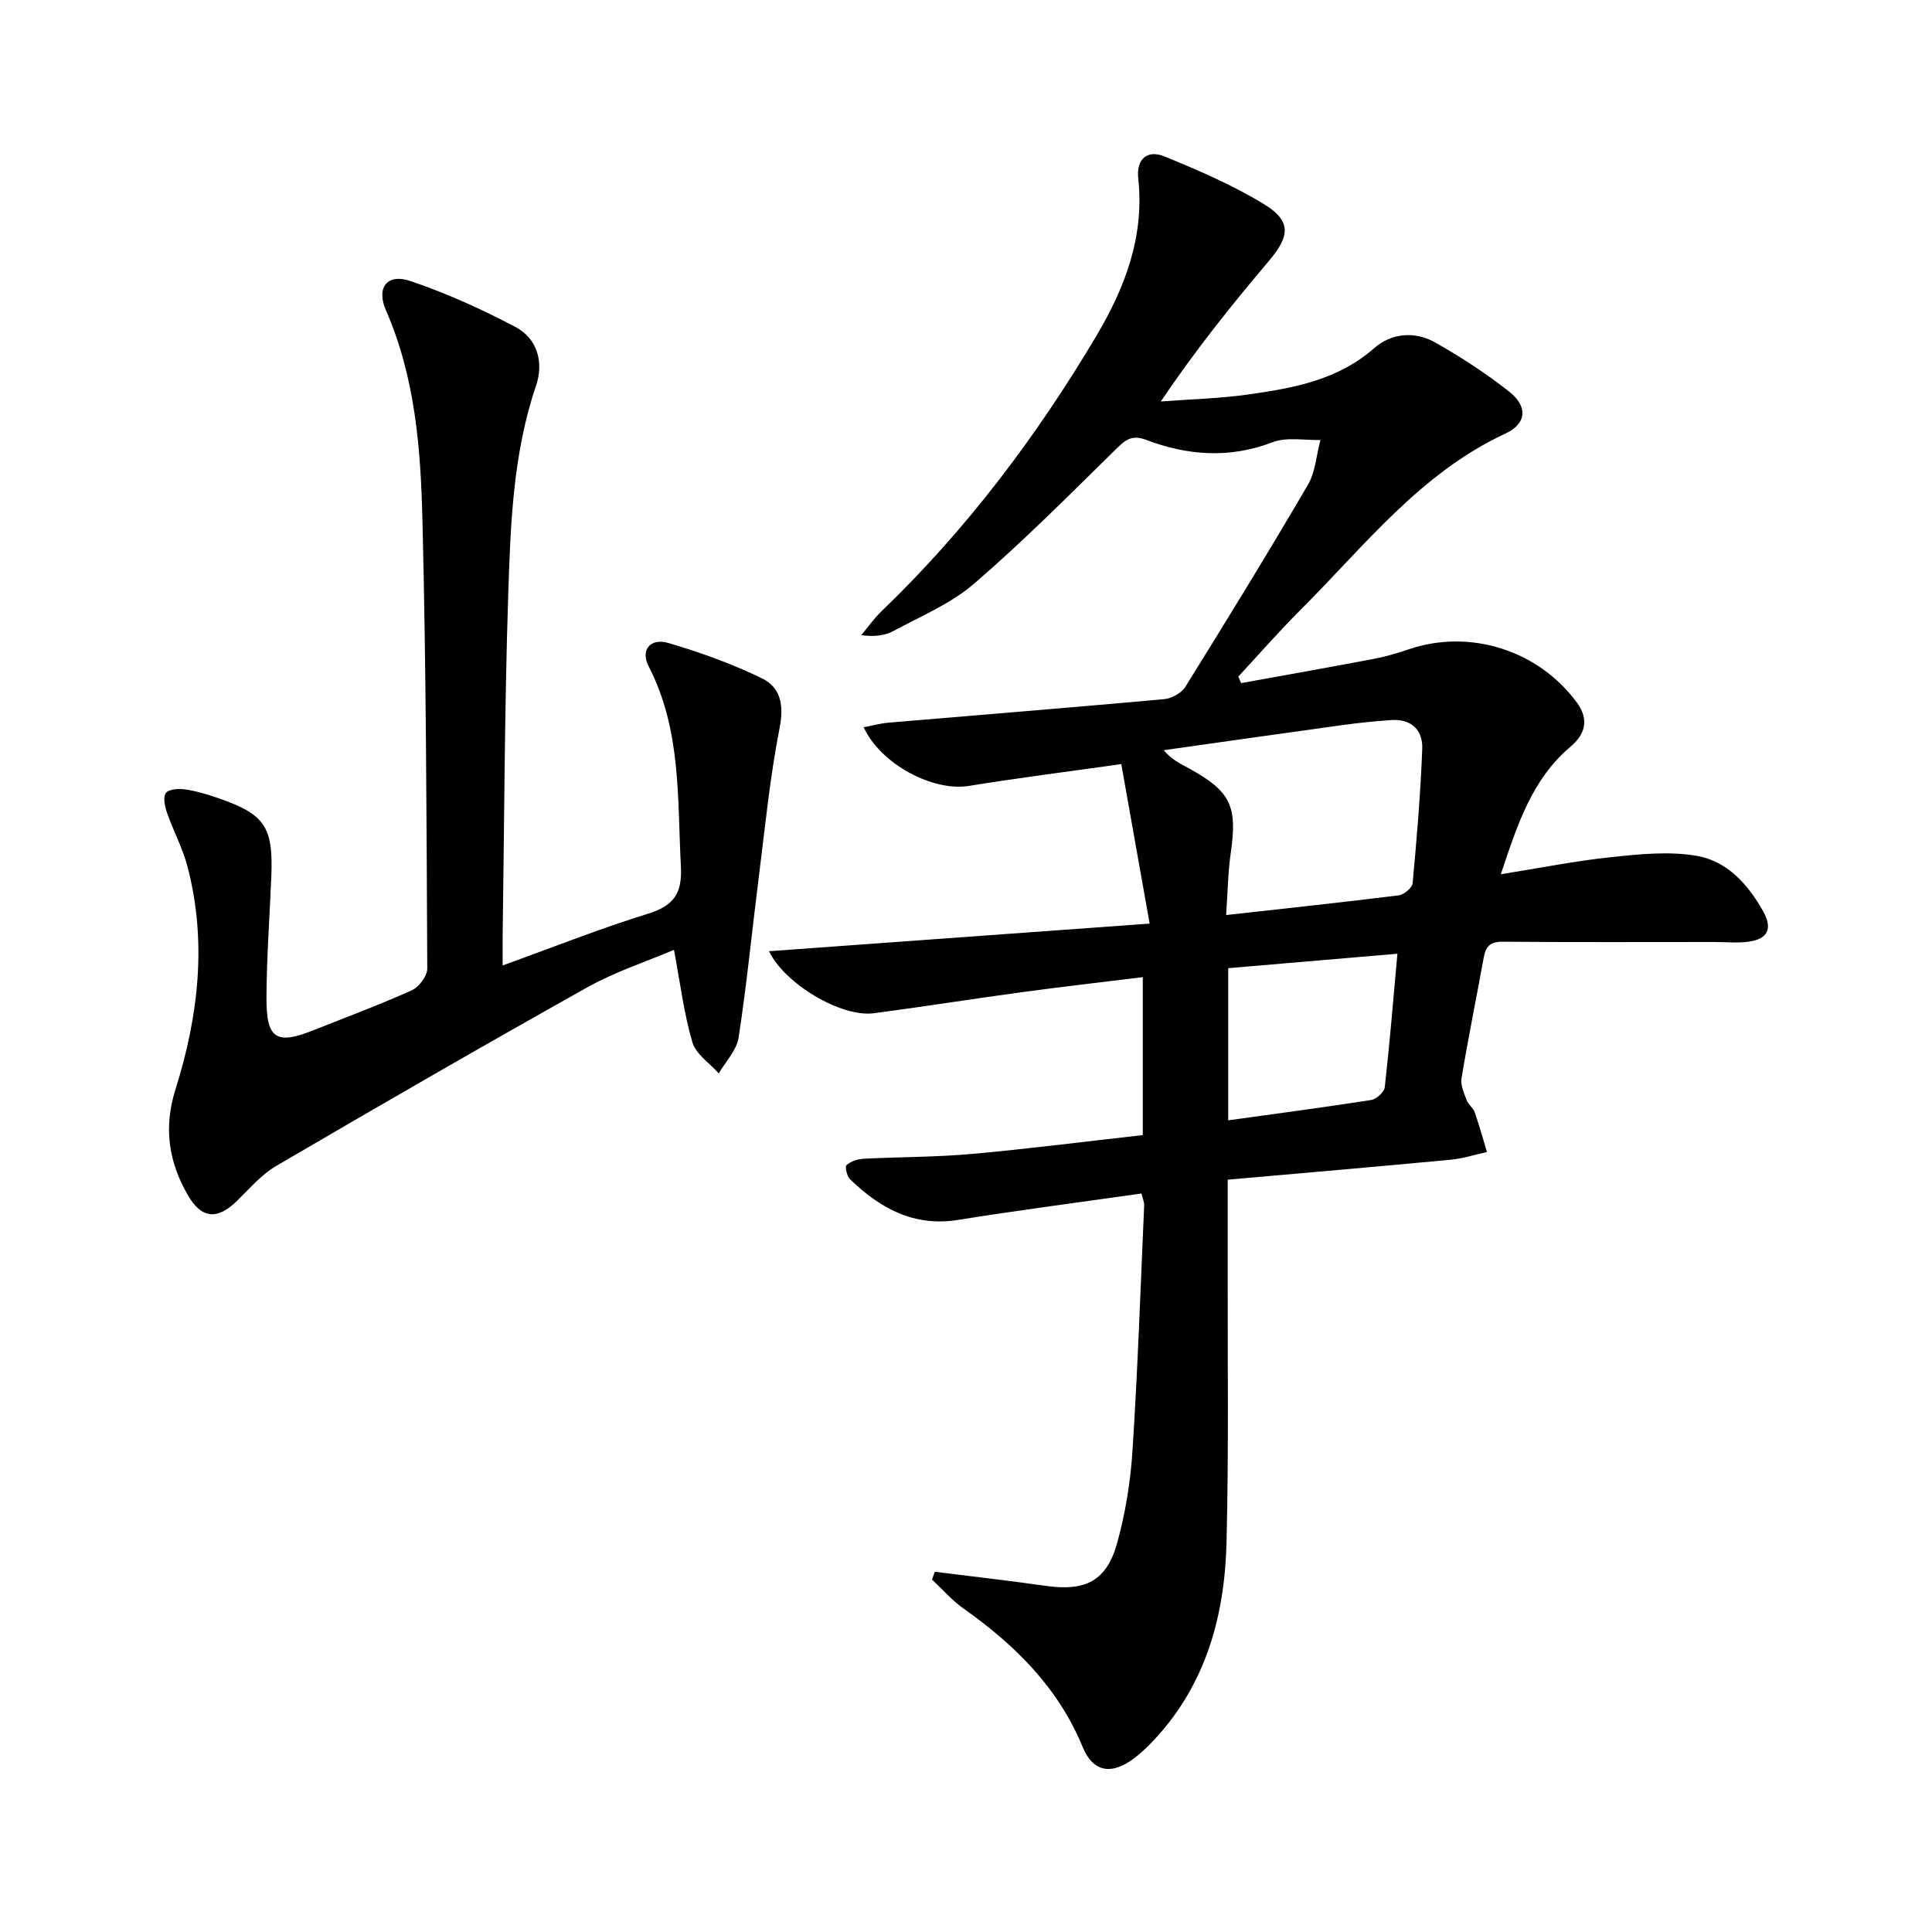
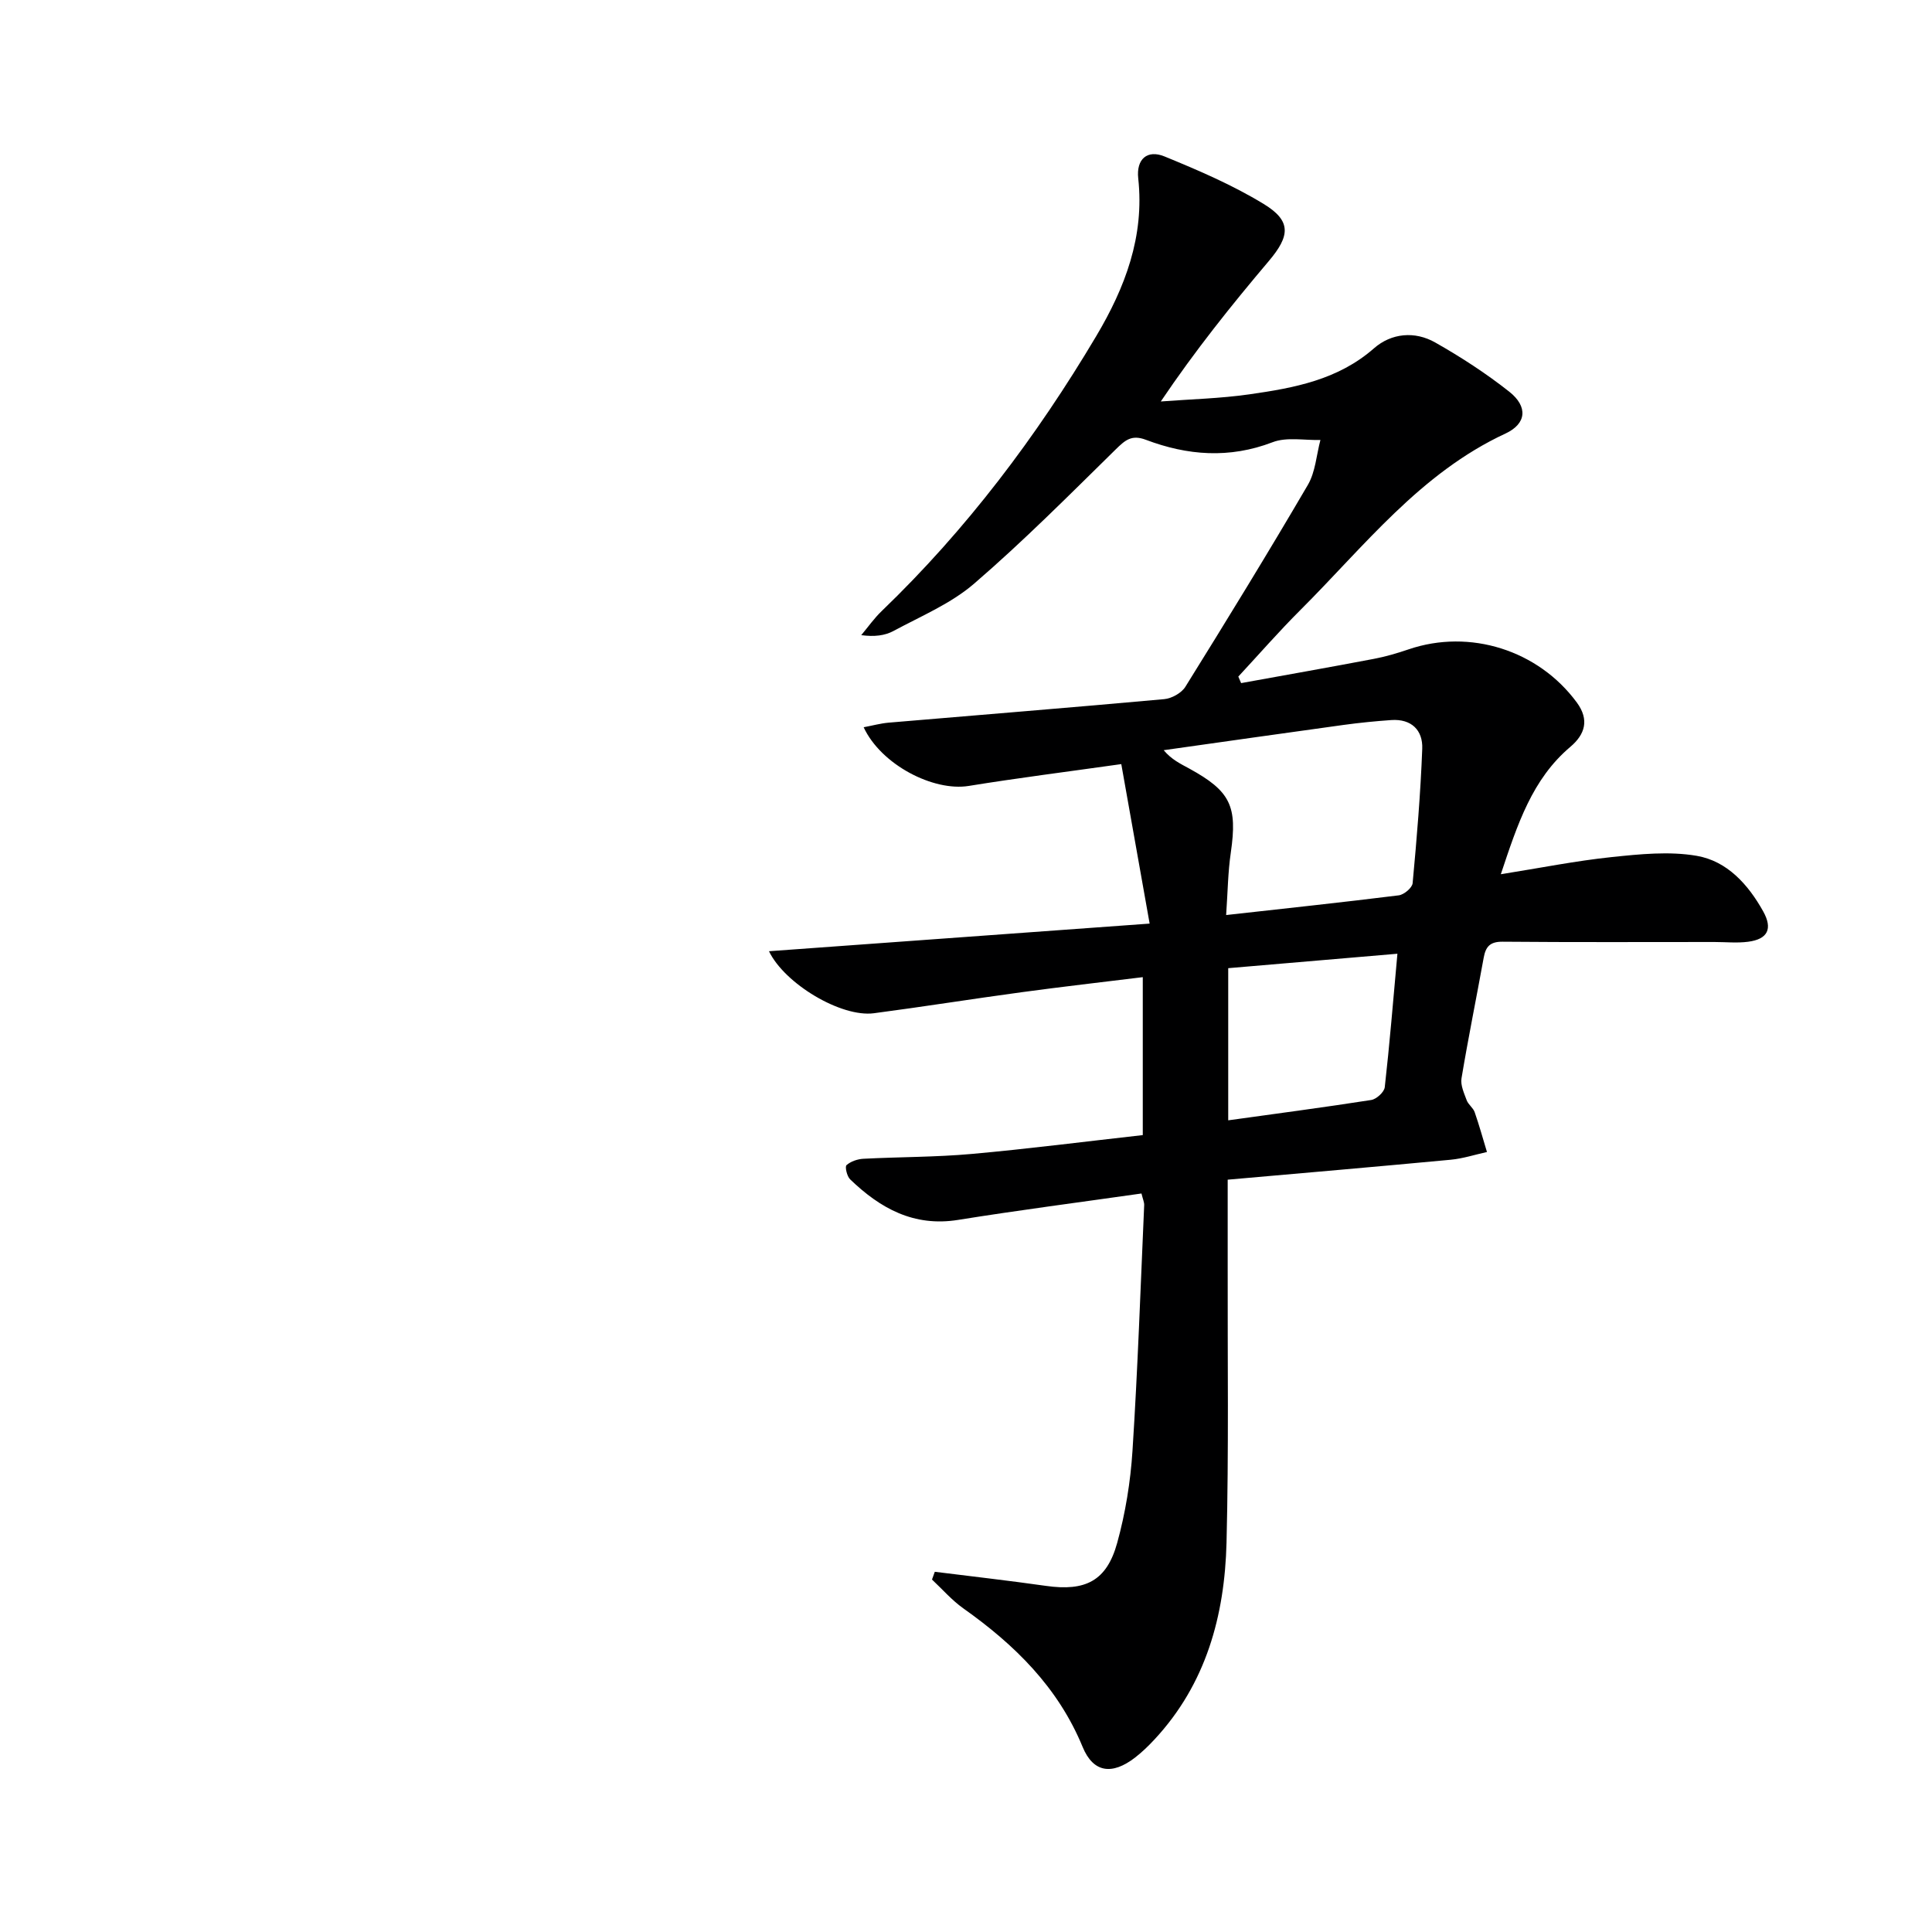
<svg xmlns="http://www.w3.org/2000/svg" enable-background="new 0 0 400 400" viewBox="0 0 400 400">
  <path d="m193.54 325.42c7.67.96 15.36 1.83 23.02 2.92 8.16 1.16 12.56-1.01 14.74-8.89 1.71-6.19 2.76-12.68 3.17-19.09 1.09-16.92 1.67-33.88 2.42-50.83.03-.61-.27-1.24-.56-2.43-12.75 1.82-25.4 3.45-37.98 5.47-9.18 1.47-16.14-2.42-22.35-8.41-.65-.63-1.1-2.61-.74-2.93.88-.78 2.29-1.26 3.51-1.32 7.47-.39 14.98-.33 22.42-1 11.73-1.05 23.42-2.56 35.41-3.9 0-11.04 0-21.62 0-32.7-8.46 1.04-16.79 1.99-25.1 3.12-10.2 1.38-20.37 3.01-30.57 4.35-6.8.89-18.49-6.11-21.72-12.84 25.78-1.87 51.51-3.74 78.81-5.72-2.02-11.39-3.88-21.84-5.87-33.02-11.33 1.6-21.49 2.88-31.59 4.52-7.3 1.18-18.13-4.37-21.75-12.15 1.84-.35 3.48-.8 5.15-.95 19.03-1.62 38.06-3.14 57.08-4.87 1.55-.14 3.58-1.27 4.38-2.56 8.61-13.84 17.13-27.73 25.36-41.8 1.57-2.69 1.77-6.18 2.6-9.3-3.33.1-6.98-.66-9.91.47-8.95 3.43-17.62 2.75-26.24-.51-2.97-1.12-4.3.1-6.25 2.01-9.6 9.43-19.11 19-29.29 27.77-4.81 4.15-11 6.73-16.69 9.8-1.8.97-3.97 1.24-6.69.87 1.41-1.68 2.68-3.5 4.26-5.01 17.52-16.85 32.01-36.06 44.4-56.91 5.97-10.05 10-20.62 8.69-32.64-.44-4.02 1.88-6.01 5.44-4.55 7.03 2.88 14.09 5.91 20.55 9.85 5.77 3.52 5.44 6.61 1.04 11.81-7.73 9.14-15.22 18.48-22.36 29.07 6.13-.47 12.3-.61 18.36-1.48 9.22-1.32 18.32-2.98 25.78-9.53 3.6-3.15 8.44-3.61 12.68-1.2 5.33 3.02 10.52 6.39 15.32 10.18 3.92 3.1 3.59 6.64-.78 8.67-17.64 8.19-29.22 23.33-42.47 36.55-4.44 4.43-8.57 9.17-12.84 13.77.19.45.39.9.58 1.35 9.16-1.66 18.34-3.28 27.49-5.02 2.43-.46 4.84-1.17 7.19-1.97 12.68-4.32 26.85.17 34.82 11 2.65 3.6 1.69 6.62-1.33 9.18-7.91 6.69-10.93 15.97-14.4 26.38 8.13-1.29 15.5-2.77 22.94-3.55 5.84-.61 11.92-1.24 17.62-.26 6.29 1.08 10.65 5.92 13.76 11.5 2.01 3.61.95 5.76-3.12 6.29-2.29.3-4.66.05-6.99.05-14.62 0-29.23.07-43.85-.06-2.63-.02-3.5 1.05-3.91 3.33-1.51 8.32-3.2 16.61-4.59 24.95-.24 1.42.53 3.08 1.07 4.54.33.9 1.33 1.56 1.65 2.46.95 2.72 1.71 5.5 2.55 8.26-2.5.55-4.97 1.36-7.5 1.6-15.2 1.43-30.41 2.74-46.18 4.13 0 6.3.01 12.23 0 18.17-.04 18.99.23 37.98-.24 56.96-.38 15.12-4.23 29.28-14.92 40.77-1.24 1.34-2.57 2.62-4.01 3.74-4.74 3.66-8.65 3.18-10.86-2.19-5.1-12.38-14.07-21.16-24.7-28.69-2.38-1.69-4.34-3.96-6.49-5.97.19-.56.39-1.08.58-1.61zm60.32-135.97c12.43-1.39 24.1-2.63 35.74-4.08 1.09-.14 2.79-1.57 2.87-2.52.86-9.26 1.64-18.54 1.99-27.83.15-3.84-2.24-6.22-6.4-5.94-3.31.23-6.62.56-9.9 1.01-12.42 1.71-24.82 3.48-37.23 5.23 1.62 1.94 3.49 2.82 5.31 3.81 8.55 4.69 9.97 7.79 8.59 17.36-.6 4.06-.64 8.2-.97 12.96zm.43 42.5c10.27-1.43 19.96-2.7 29.61-4.21 1.08-.17 2.68-1.63 2.8-2.64 1-8.84 1.72-17.72 2.62-27.64-12.15 1.04-23.6 2.01-35.03 2.99z" fill="#000001" />
-   <path d="m104.07 199.89c10.39-3.75 20.08-7.62 30.02-10.69 5.35-1.65 7.18-4.14 6.88-9.81-.74-14.08.12-28.29-6.68-41.44-1.74-3.37.35-5.92 4.07-4.83 6.63 1.94 13.22 4.32 19.42 7.34 3.84 1.87 4.56 5.53 3.63 10.24-2.01 10.24-3.02 20.68-4.33 31.05-1.4 11.02-2.47 22.09-4.16 33.07-.4 2.62-2.69 4.96-4.11 7.42-1.88-2.13-4.73-3.98-5.46-6.45-1.75-5.96-2.51-12.21-3.81-19.13-5.64 2.4-12.12 4.5-17.95 7.76-21.6 12.09-43.04 24.48-64.41 36.98-3.08 1.8-5.54 4.73-8.15 7.27-4 3.91-7.26 3.67-10.05-1.09-4.07-6.92-5.15-14.1-2.66-22 4.76-15.12 6.58-30.55 2.5-46.16-1-3.82-2.94-7.39-4.24-11.14-.45-1.3-.87-3.21-.24-4.09.57-.81 2.62-.95 3.93-.76 2.28.32 4.54 1 6.73 1.75 9.88 3.4 11.6 5.94 11.17 16.41-.34 8.31-.97 16.62-1 24.93-.04 8.62 2.02 9.86 9.81 6.75 6.78-2.71 13.64-5.25 20.29-8.25 1.49-.67 3.2-2.97 3.19-4.51-.15-30.97-.23-61.94-1-92.9-.36-14.73-1.49-29.49-7.56-43.38-2.07-4.74.32-7.66 5.06-6.05 7.47 2.53 14.75 5.82 21.73 9.5 4.64 2.45 5.92 7.4 4.28 12.21-4.79 14.09-5.27 28.74-5.75 43.31-.76 23.46-.81 46.94-1.15 70.41-.03 1.78 0 3.59 0 6.28z" fill="#000001" />
</svg>